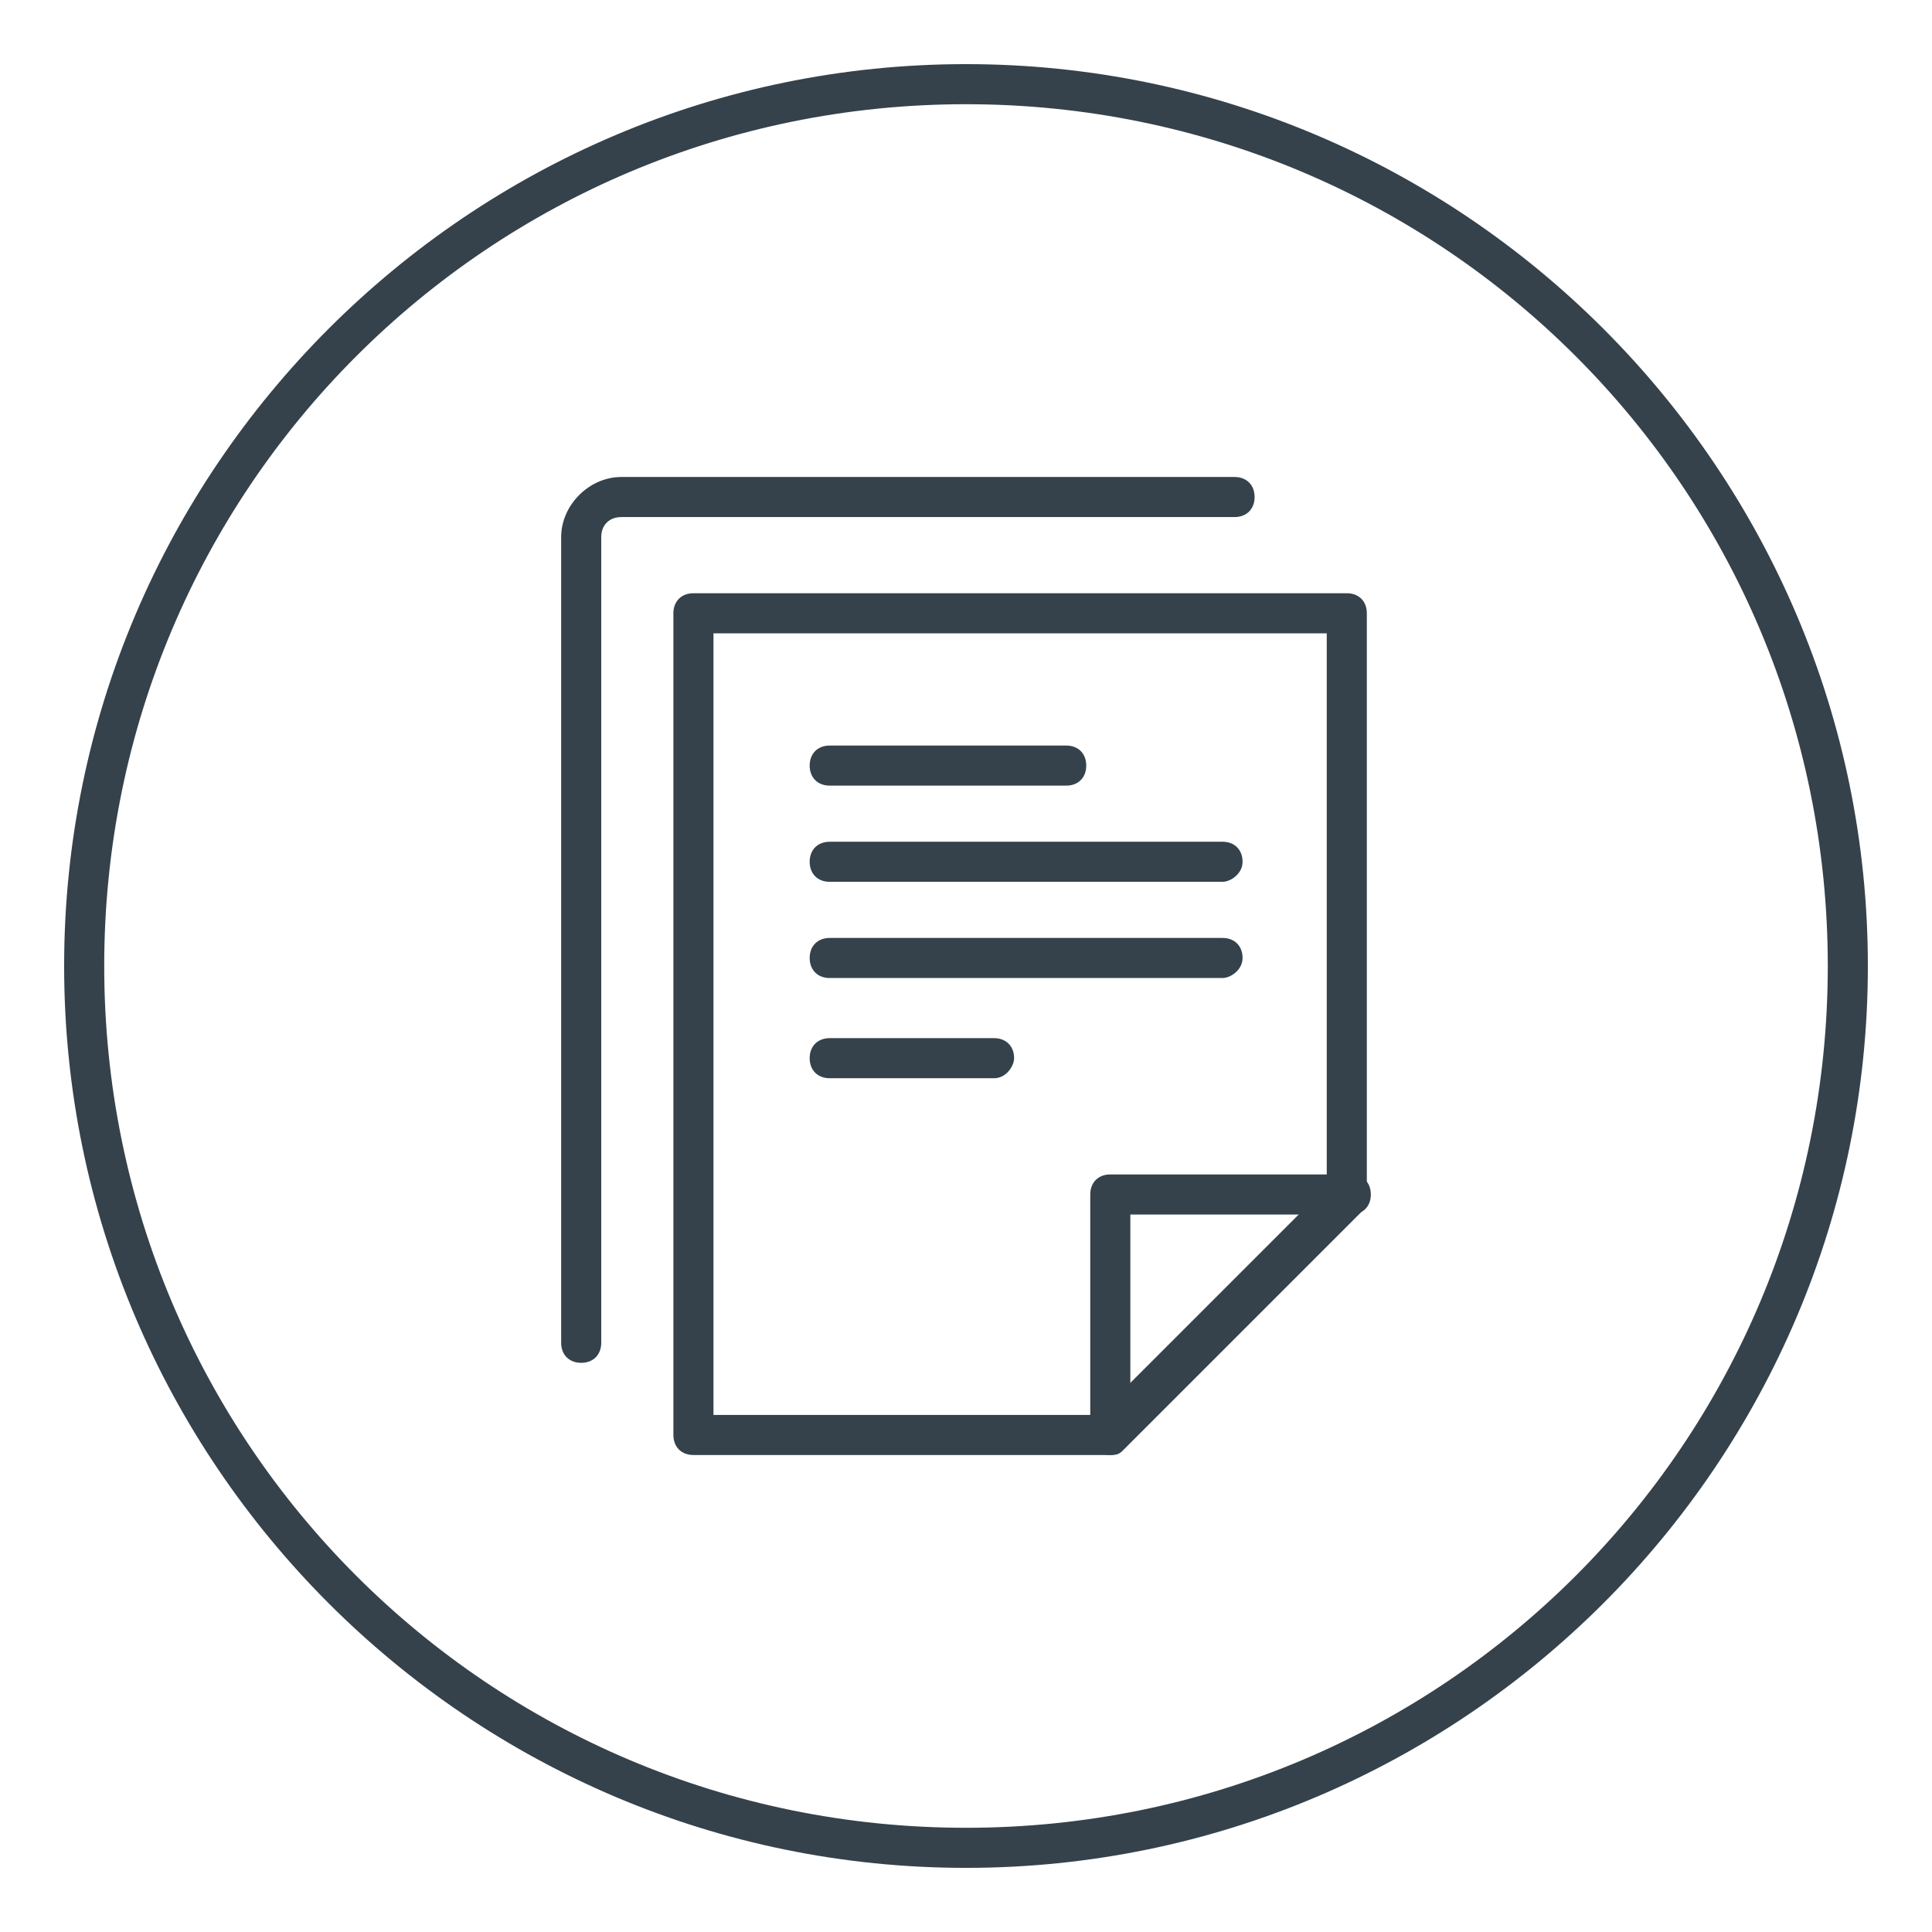
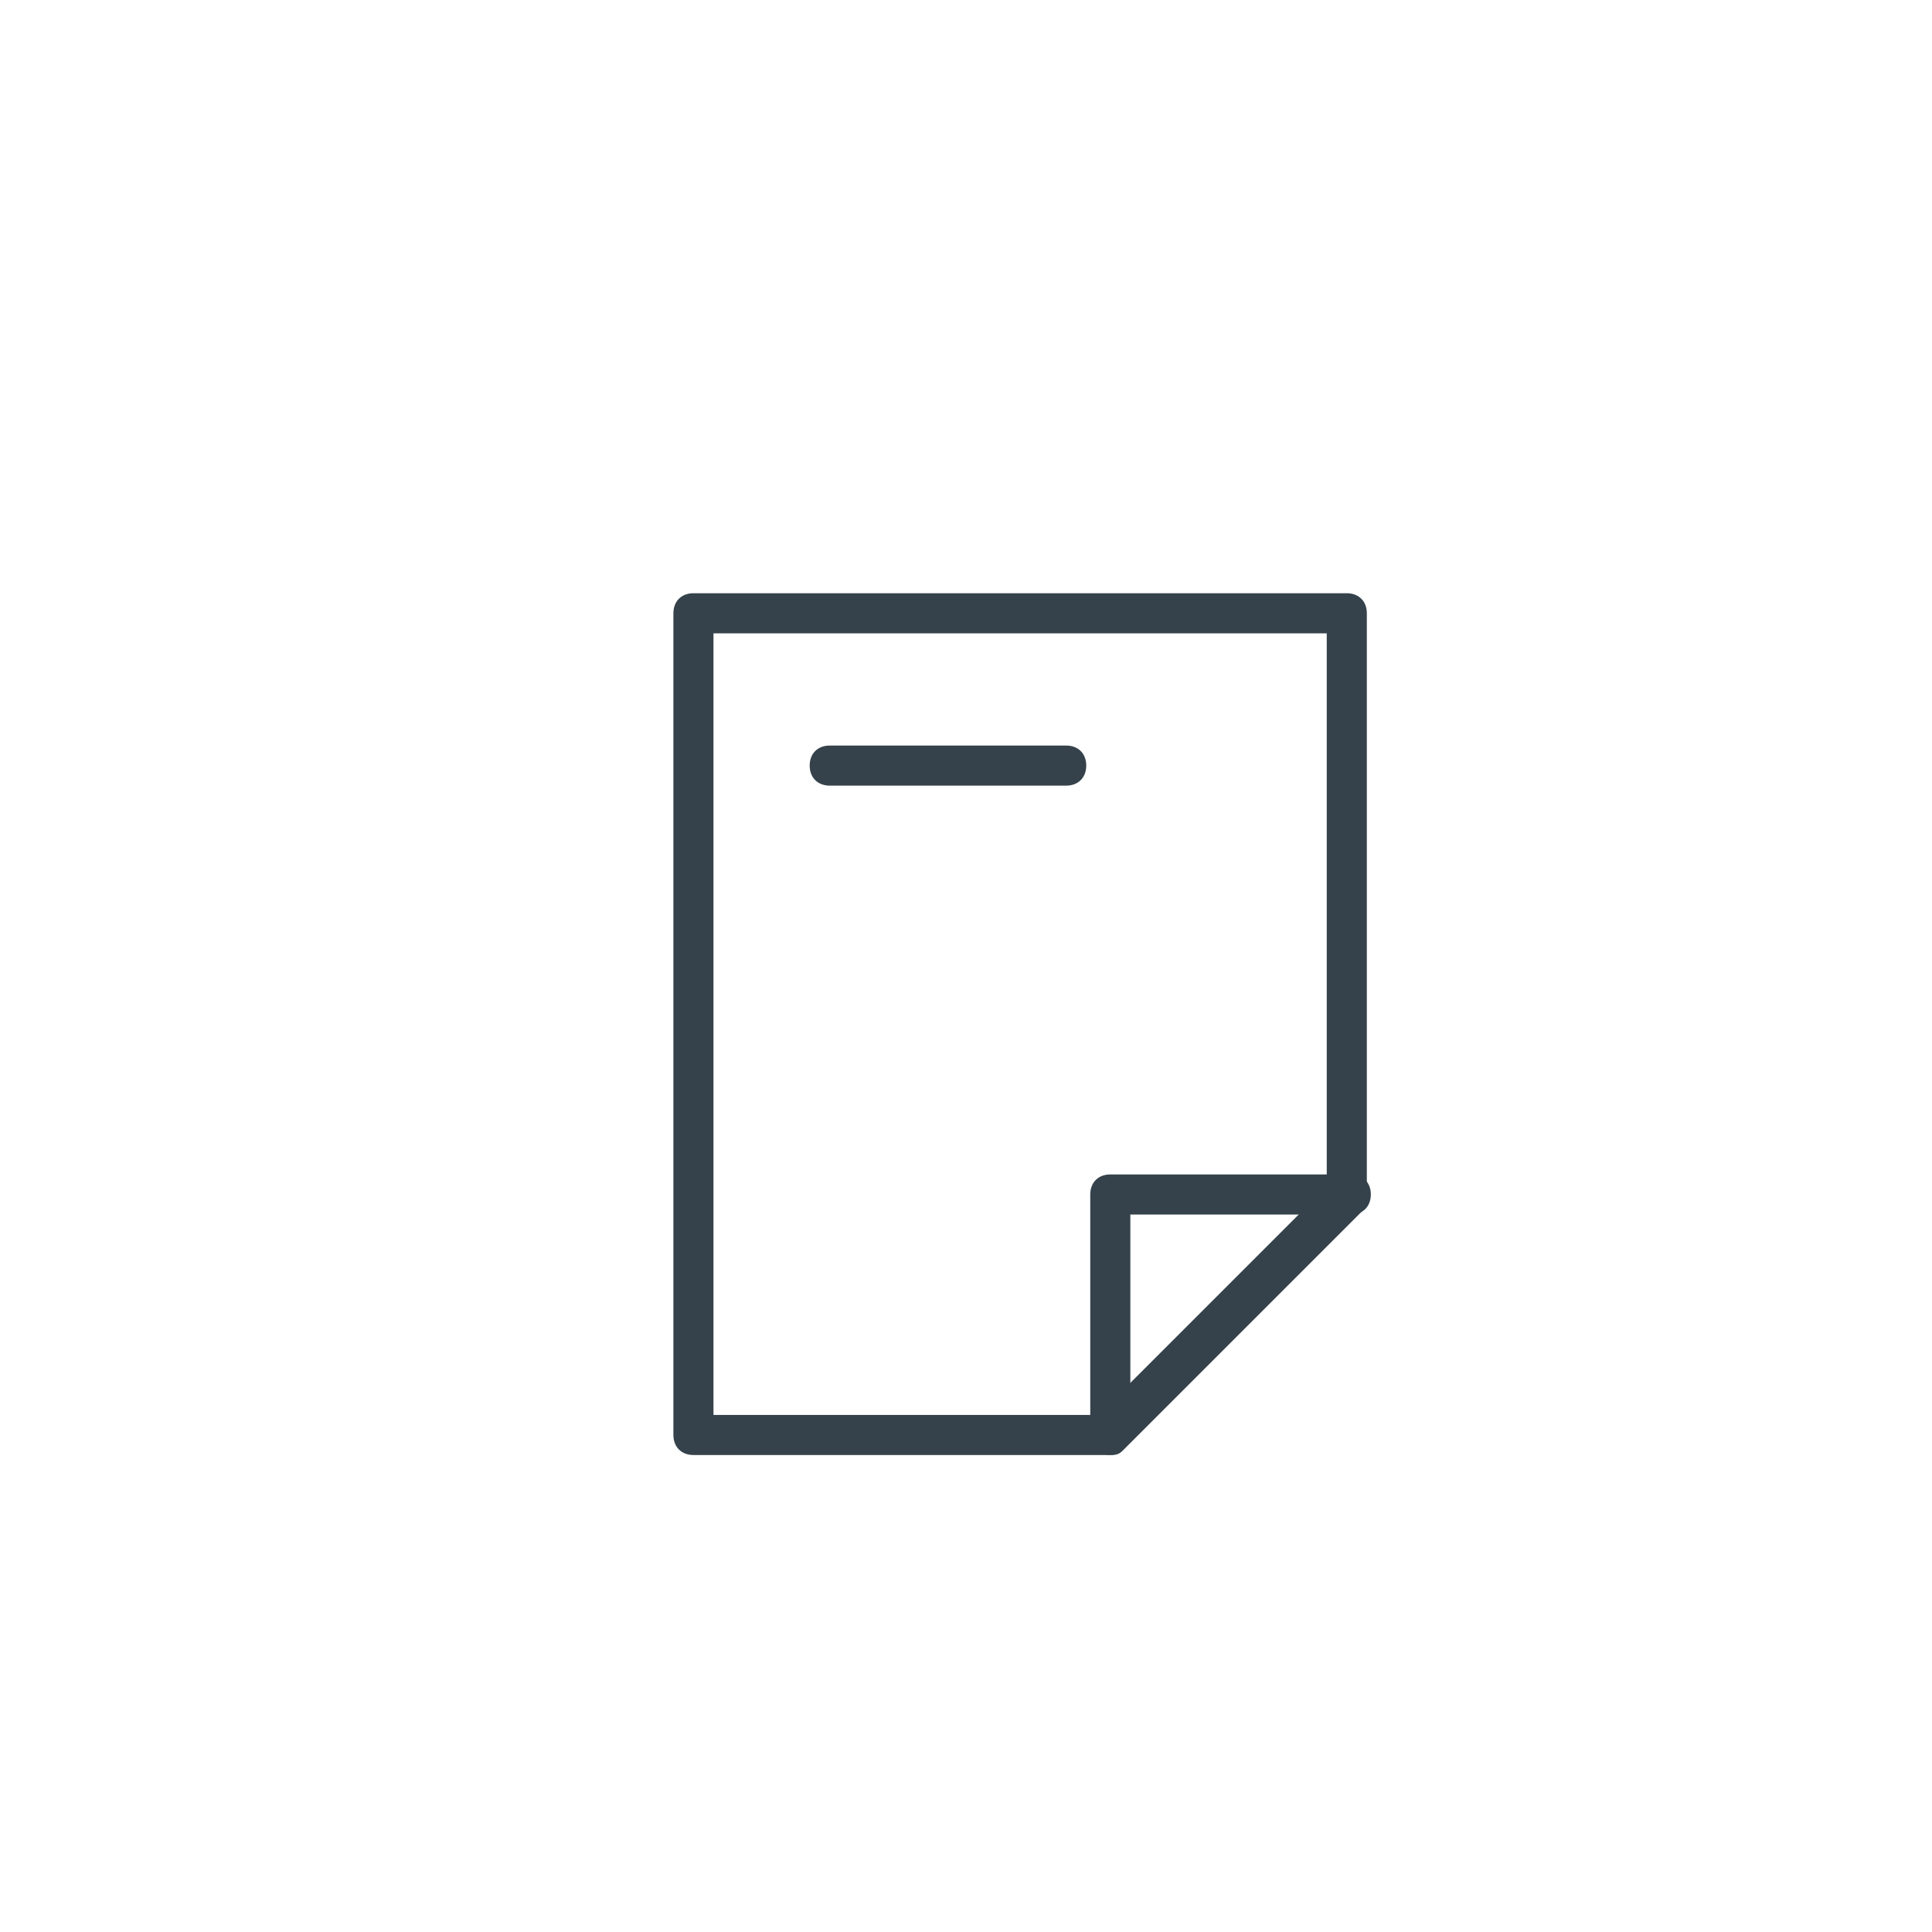
<svg xmlns="http://www.w3.org/2000/svg" version="1.1" id="Layer_1" x="0px" y="0px" viewBox="0 0 48.2 48.2" style="enable-background:new 0 0 48.2 48.2;" xml:space="preserve">
  <style type="text/css">
	.st0{fill:#35424B;}
</style>
  <g>
    <g>
      <g>
-         <path class="st0" d="M24.1,46.6c-12.4,0-22.5-10.1-22.5-22.5c0-12.4,10.1-22.5,22.5-22.5c12.4,0,22.5,10.1,22.5,22.5     C46.6,36.5,36.5,46.6,24.1,46.6L24.1,46.6z M24.1,2.6c-11.9,0-21.5,9.6-21.5,21.5c0,11.9,9.6,21.5,21.5,21.5S45.6,36,45.6,24.1     C45.6,12.2,36,2.6,24.1,2.6L24.1,2.6z" />
-       </g>
+         </g>
    </g>
    <g>
      <g>
        <path class="st0" d="M27.7,36.3c-0.3,0-0.5-0.2-0.5-0.5v-6c0-0.3,0.2-0.5,0.5-0.5h6c0.3,0,0.5,0.2,0.5,0.5c0,0.3-0.2,0.5-0.5,0.5     h-5.5v5.5C28.2,36.1,27.9,36.3,27.7,36.3L27.7,36.3z" />
      </g>
      <g>
        <path class="st0" d="M27.7,36.3H17.3c-0.3,0-0.5-0.2-0.5-0.5V15.3c0-0.3,0.2-0.5,0.5-0.5h16.3c0.3,0,0.5,0.2,0.5,0.5v14.5     c0,0.1-0.1,0.3-0.1,0.4l-6,6C27.9,36.3,27.8,36.3,27.7,36.3L27.7,36.3z M17.8,35.3h9.6l5.7-5.7V15.8H17.8V35.3L17.8,35.3z" />
      </g>
      <g>
        <path class="st0" d="M26.6,19.6h-5.9c-0.3,0-0.5-0.2-0.5-0.5c0-0.3,0.2-0.5,0.5-0.5h5.9c0.3,0,0.5,0.2,0.5,0.5     C27.1,19.4,26.9,19.6,26.6,19.6L26.6,19.6z" />
      </g>
      <g>
-         <path class="st0" d="M30.5,22h-9.8c-0.3,0-0.5-0.2-0.5-0.5c0-0.3,0.2-0.5,0.5-0.5h9.8c0.3,0,0.5,0.2,0.5,0.5     C31,21.8,30.7,22,30.5,22L30.5,22z" />
-       </g>
+         </g>
      <g>
-         <path class="st0" d="M30.5,24.4h-9.8c-0.3,0-0.5-0.2-0.5-0.5c0-0.3,0.2-0.5,0.5-0.5h9.8c0.3,0,0.5,0.2,0.5,0.5     C31,24.2,30.7,24.4,30.5,24.4L30.5,24.4z" />
-       </g>
+         </g>
      <g>
-         <path class="st0" d="M24.8,26.9h-4.1c-0.3,0-0.5-0.2-0.5-0.5c0-0.3,0.2-0.5,0.5-0.5h4.1c0.3,0,0.5,0.2,0.5,0.5     C25.3,26.6,25.1,26.9,24.8,26.9L24.8,26.9z" />
-       </g>
+         </g>
      <g>
-         <path class="st0" d="M14.5,34c-0.3,0-0.5-0.2-0.5-0.5V13.4c0-0.8,0.7-1.5,1.5-1.5h15.3c0.3,0,0.5,0.2,0.5,0.5     c0,0.3-0.2,0.5-0.5,0.5H15.5c-0.3,0-0.5,0.2-0.5,0.5v20.1C15,33.8,14.8,34,14.5,34L14.5,34z" />
-       </g>
+         </g>
    </g>
  </g>
</svg>